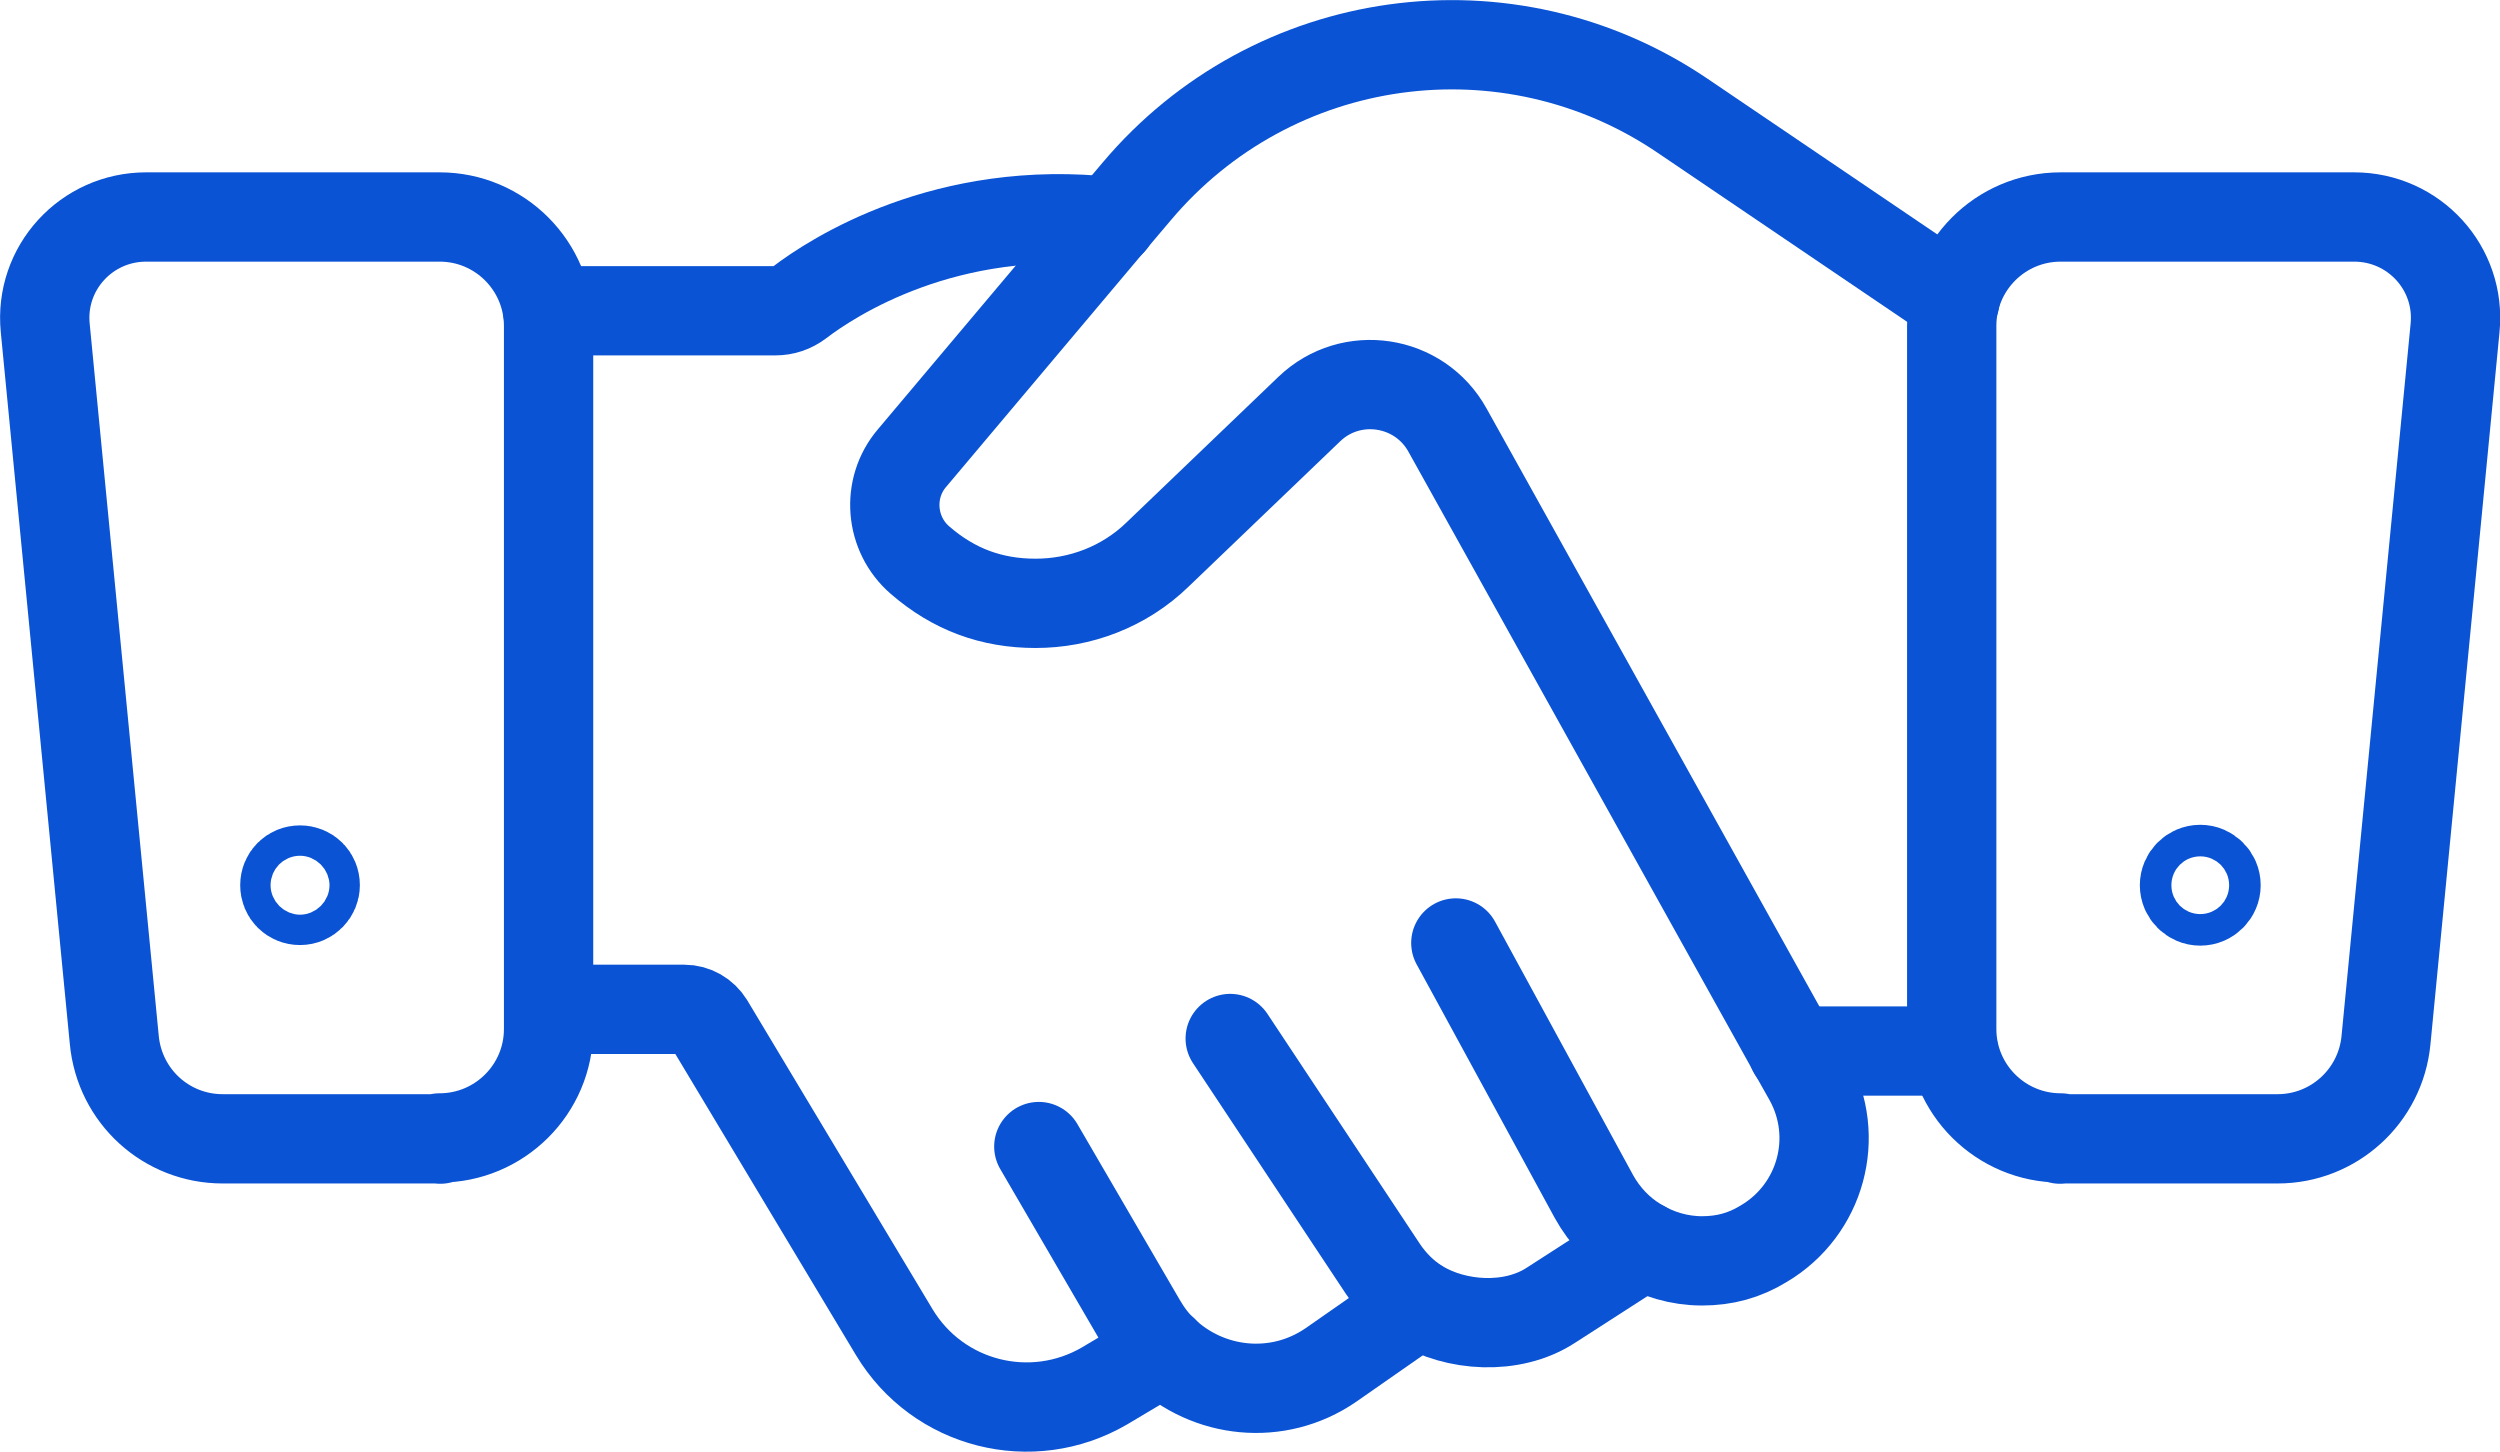
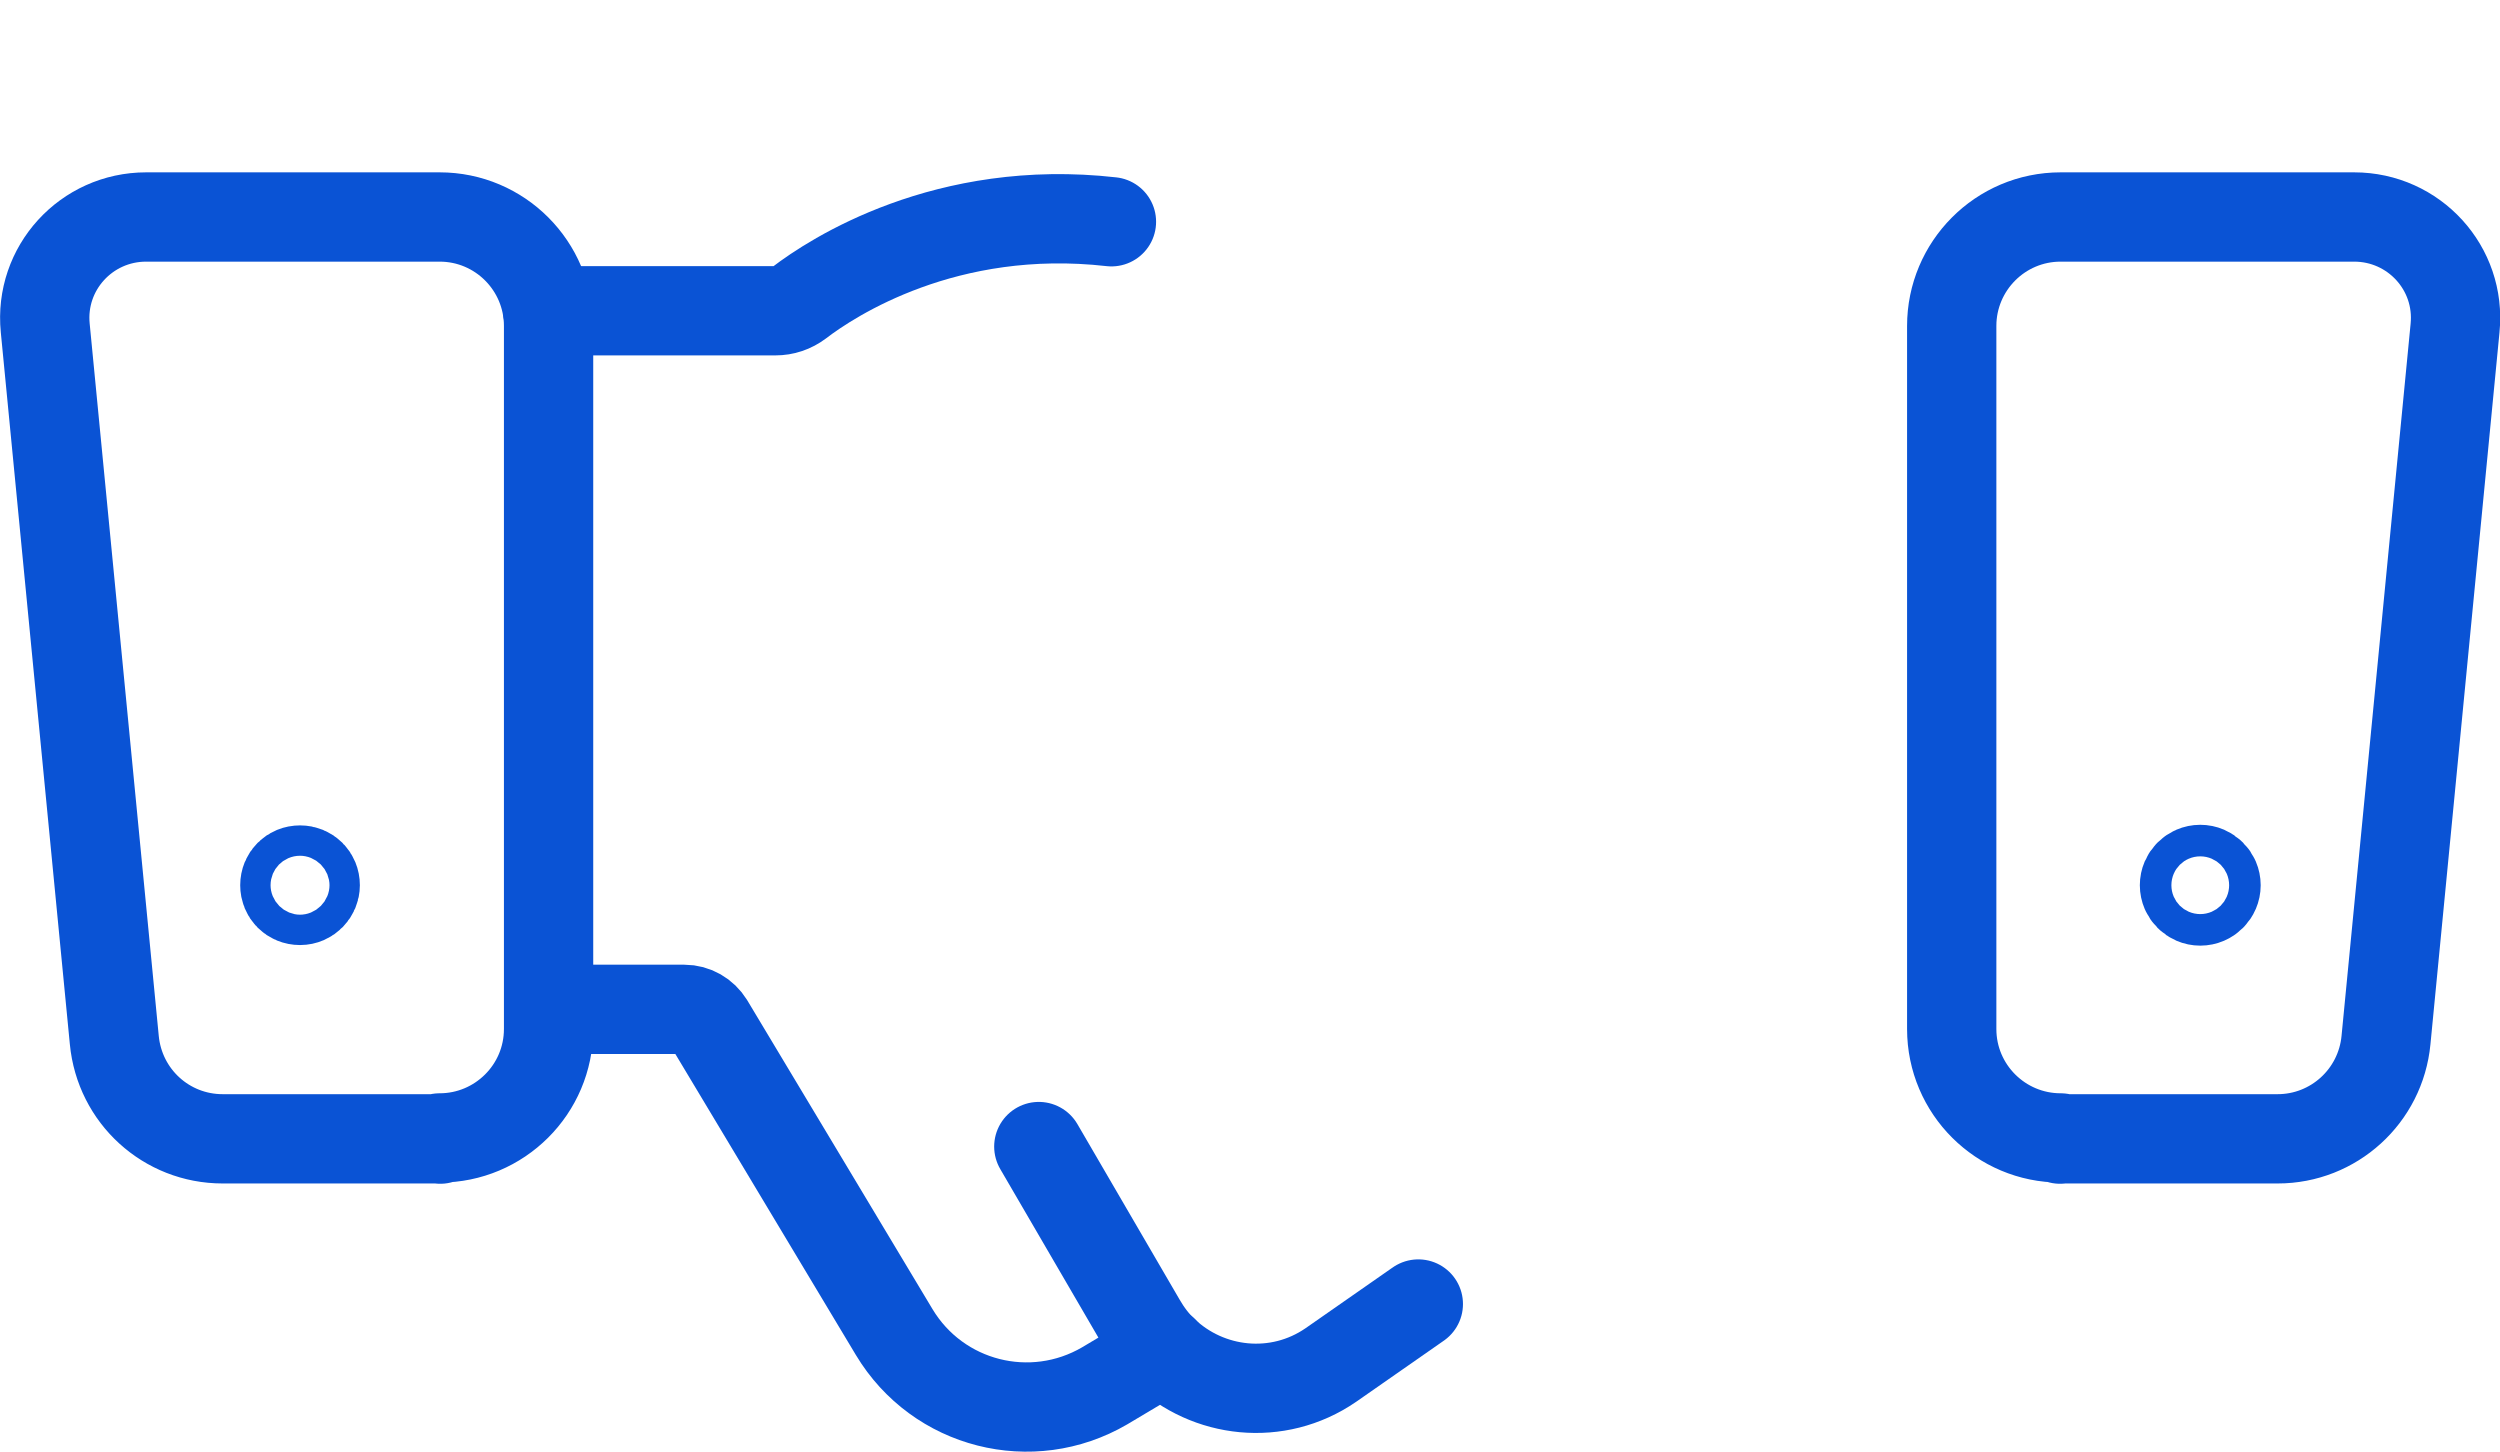
<svg xmlns="http://www.w3.org/2000/svg" id="Layer_1" viewBox="0 0 83.99 48.77">
  <defs>
    <style>.cls-1{fill:none;stroke:#0a53d5;stroke-linecap:round;stroke-linejoin:round;stroke-width:3px;}</style>
  </defs>
  <path class="cls-1" d="M14.78,38.26h-7.3c-1.89,0-3.46-1.43-3.64-3.32L1.52,11.02c-.2-2.01,1.38-3.73,3.39-3.73h9.86c2.03,0,3.66,1.65,3.66,3.66v23.62c0,2.03-1.65,3.66-3.66,3.66l.02.04h0Z" />
  <path class="cls-1" d="M10.59,29.74c0,.27-.22.51-.51.51s-.51-.22-.51-.51.22-.51.51-.51.51.22.51.51Z" />
  <path class="cls-1" d="M69.22,38.26h7.3c1.88,0,3.46-1.43,3.64-3.32l2.32-23.92c.2-2.01-1.38-3.73-3.39-3.73h-9.86c-2.03,0-3.66,1.65-3.66,3.66v23.62c0,2.03,1.65,3.66,3.66,3.66l-.02.04h0Z" />
  <path class="cls-1" d="M73.39,29.74c0,.29.24.53.53.53s.53-.24.53-.53-.24-.53-.53-.53-.53.24-.53.53Z" />
  <path class="cls-1" d="M18.4,10.44h7.65c.29,0,.56-.09.8-.27,1.11-.85,4.93-3.35,10.49-2.72" />
-   <line class="cls-1" x1="65.63" y1="35.31" x2="60.23" y2="35.31" />
-   <path class="cls-1" d="M48.91,31.68l4.64,8.52c.36.65.87,1.18,1.47,1.54.65.4,1.4.62,2.16.62s1.43-.18,2.08-.58c1.92-1.14,2.59-3.59,1.5-5.55l-.53-.94-11.6-20.84c-.94-1.7-3.24-2.05-4.64-.71l-5.09,4.88c-1.14,1.11-2.63,1.65-4.11,1.65s-2.75-.47-3.88-1.45c-1.01-.87-1.14-2.41-.27-3.43l6.72-7.98.83-.98C42.76,1.01,50.66-.09,56.53,3.89l9.15,6.2" />
-   <path class="cls-1" d="M41.33,34.89l5.13,7.74c.33.49.74.89,1.21,1.18,1.23.76,3.12.89,4.42.05l3.12-2.01" />
  <path class="cls-1" d="M47.65,43.81l-2.94,2.05c-1.79,1.23-4.13.96-5.62-.47-.29-.27-.54-.6-.76-.98l-3.43-5.89" />
  <path class="cls-1" d="M18.44,33.91h4.55c.34,0,.65.18.83.47l6.22,10.37c1.47,2.45,4.62,3.24,7.07,1.81l1.98-1.18" />
</svg>